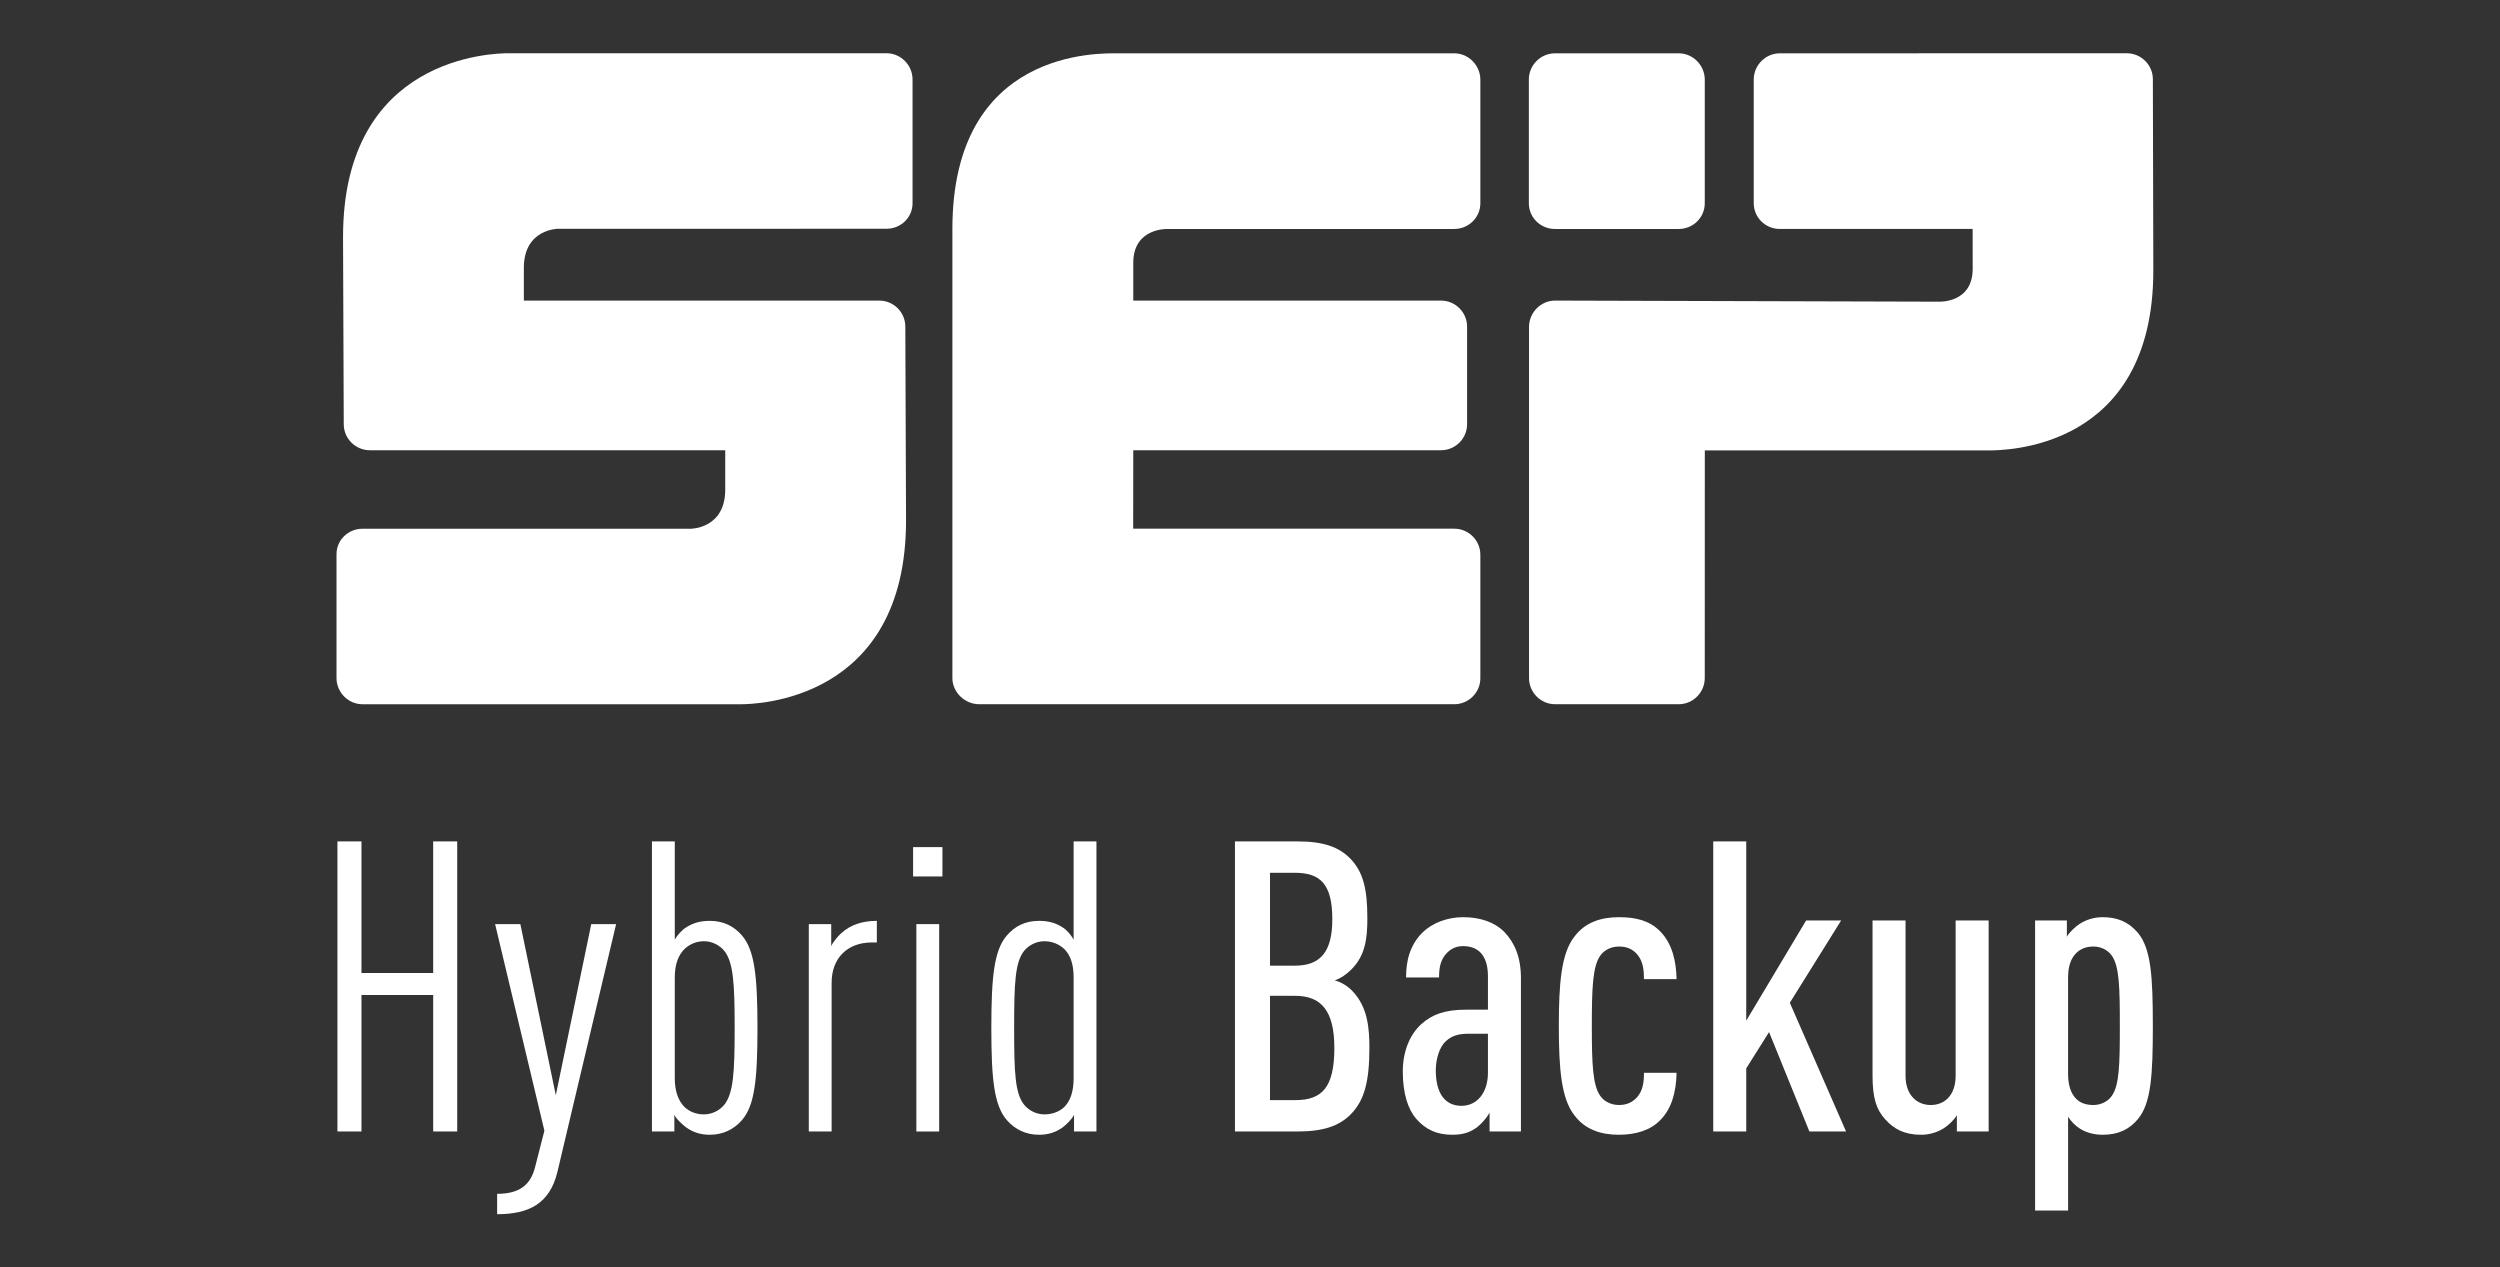
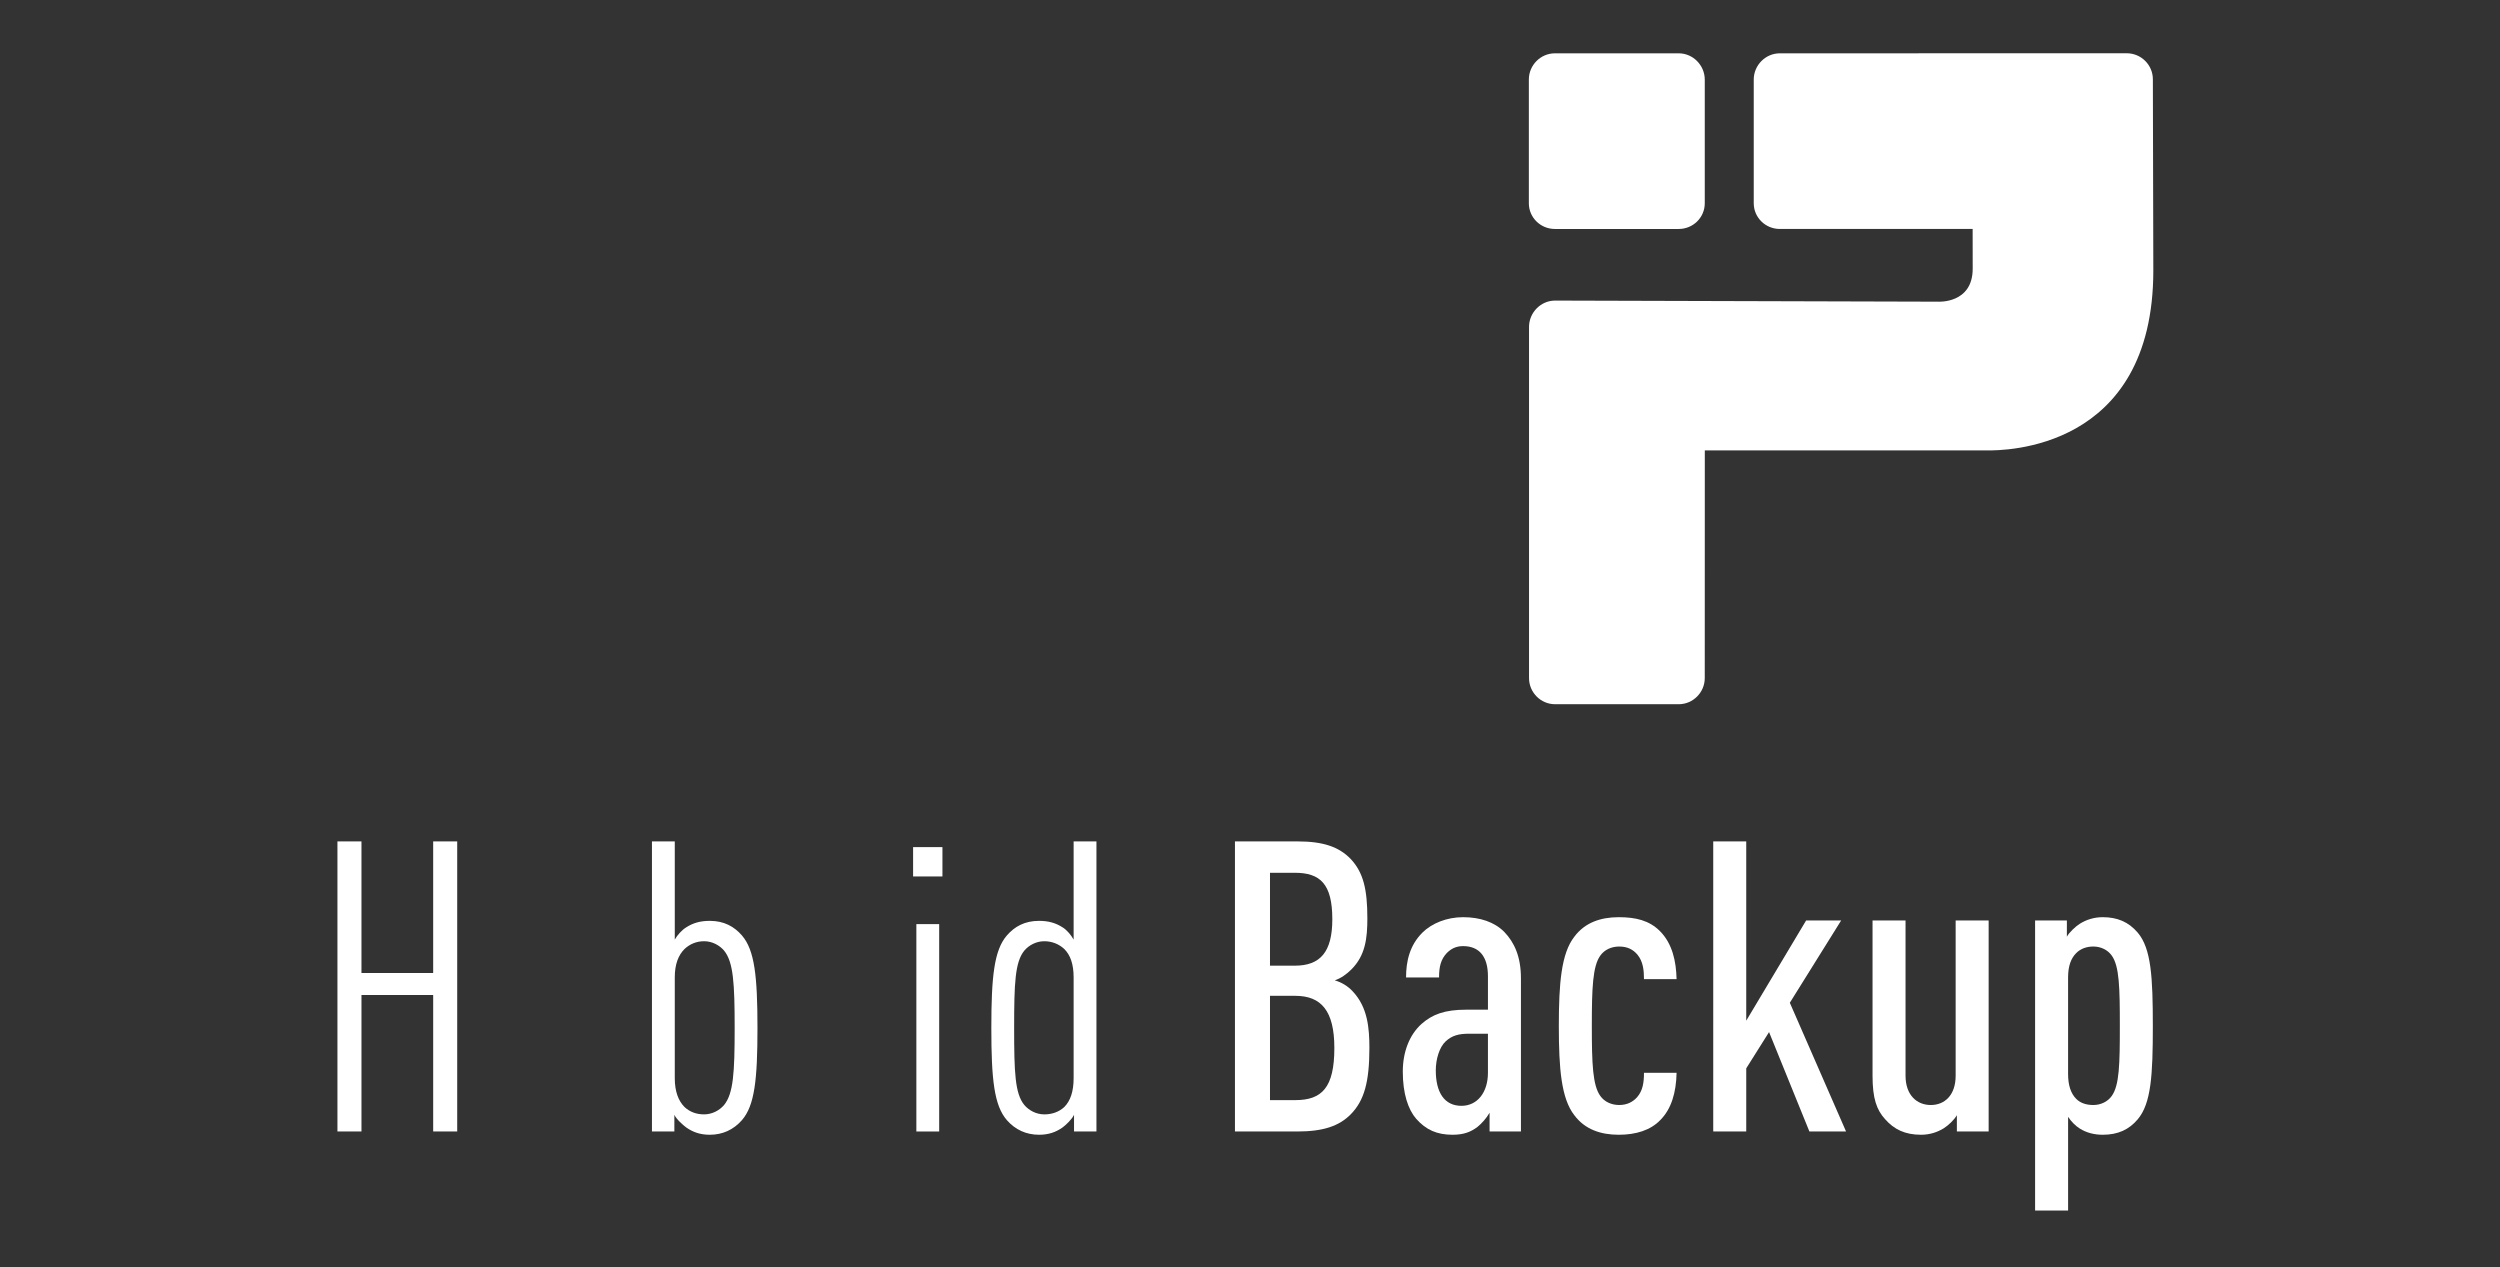
<svg xmlns="http://www.w3.org/2000/svg" version="1.1" id="Ebene_1" x="0px" y="0px" viewBox="0 0 1433.34 726.67" style="enable-background:new 0 0 1433.34 726.67;" xml:space="preserve">
  <rect x="0" y="0" width="1433.34" height="726.67" fill="#333333" stroke="none" />
  <g>
    <g id="g12_00000172409241338787344640000003801700516113278886_" transform="translate(293.824, 424.276)">
      <path id="path14_00000108284014144722690530000016836984447838247348_" style="fill:#FFFFFF;" d="M-45.467,224.449v-78.25h-41.113    v78.25h-13.781V58.134h13.781v75.45h41.113v-75.45h13.781v166.315H-45.467z" />
    </g>
    <g id="g18" transform="">
      <g id="g24_00000090292430371073584590000004063631663230819998_" transform="translate(40.738, 223.585)">
-         <path id="path26_00000104695761920105463290000003408057103099597966_" style="fill:#FFFFFF;" d="M278.859,448.265     c-4.438,18.452-16.584,24.294-34.572,24.294v-11.679c12.849,0,19.155-5.139,21.723-15.186l5.374-21.02l-28.264-118.43h14.482     l20.322,98.109l20.322-98.109h14.25L278.859,448.265z" />
-       </g>
+         </g>
      <g id="g28_00000168796929321356346040000010817297454987079589_" transform="translate(80.987, 202.351)">
        <path id="path30_00000020376089941197076050000003840837056966259632_" style="fill:#FFFFFF;" d="M334.148,342.662     c-2.568-3.037-6.775-5.374-11.448-5.374c-4.436,0-8.173,1.636-11.21,4.438c-3.503,3.503-5.605,8.642-5.605,16.35v57.697     c0,7.71,2.102,13.081,5.605,16.587c3.037,2.803,6.775,4.204,11.21,4.204c4.673,0,8.88-2.336,11.448-5.374     c5.371-6.54,6.072-18.686,6.072-44.15C340.22,361.58,339.519,349.203,334.148,342.662 M344.426,439.836     c-4.907,5.602-11.213,8.408-18.454,8.408c-5.374,0-9.578-1.404-13.547-4.207c-1.87-1.401-5.608-4.67-6.775-7.238v9.575h-12.849     V280.059h13.083v56.295c1.399-2.568,4.204-5.605,6.54-7.007c3.969-2.568,8.173-3.735,13.547-3.735     c8.176,0,14.016,3.269,18.454,8.405c7.241,8.411,8.874,23.359,8.874,53.024C353.301,416.708,351.668,431.425,344.426,439.836" />
      </g>
      <g id="g32_00000124857940050488380070000012398512542190274751_" transform="translate(121.256, 222.748)">
-         <path id="path34_00000102510465838977182100000003865202060035024055_" style="fill:#FFFFFF;" d="M378.666,317.593     c-14.016,0-23.124,8.877-23.124,23.125v85.259h-13.081V307.08h12.846v12.615c1.17-2.568,3.972-5.84,5.84-7.476     c5.374-4.905,12.38-7.007,20.322-7.007v12.38H378.666z" />
-       </g>
+         </g>
      <path id="path36_00000000944868232976432800000016558994689647040939_" style="fill:#FFFFFF;" d="M525.383,529.829h13.081v118.896    h-13.081V529.829z M523.513,485.682h16.819v16.819h-16.819V485.682z" />
      <g id="g38_00000048498584343282889240000002506884454747931822_" transform="translate(168.117, 202.351)">
        <path id="path40_00000027586175578742447710000012299679957457273227_" style="fill:#FFFFFF;" d="M447.432,358.078     c0-7.71-1.868-12.849-5.374-16.35c-3.037-2.803-7.007-4.438-11.445-4.438c-4.673,0-8.877,2.336-11.445,5.374     c-5.374,6.538-5.84,18.918-5.84,44.379s0.466,37.609,5.84,44.147c2.568,3.037,6.772,5.374,11.445,5.374     c4.438,0,8.408-1.401,11.445-4.204c3.506-3.506,5.374-8.874,5.374-16.584V358.078z M447.663,446.374v-9.577     c-1.167,2.568-4.67,5.84-6.54,7.241c-3.969,2.803-8.173,4.207-13.547,4.207c-7.241,0-13.547-2.805-18.454-8.411     c-7.238-8.411-8.874-23.124-8.874-52.792c0-29.665,1.636-44.613,8.874-53.024c4.438-5.139,10.278-8.408,18.454-8.408     c5.373,0,9.577,1.167,13.547,3.738c2.336,1.401,4.907,4.439,6.309,7.007V280.06h13.081v166.315H447.663z" />
      </g>
      <g id="g42_00000025408245148039437250000003180482320624785579_" transform="translate(230.663, 202.351)">
        <path id="path44_00000038414358952586040450000000496496414640968863_" style="fill:#FFFFFF;" d="M511.946,368.59h-14.479v59.798     h14.479c15.183,0,22.424-7.009,22.424-29.899C534.37,377.232,526.894,368.59,511.946,368.59 M511.712,298.047h-14.245v53.258     h14.245c14.482,0,21.491-7.707,21.491-26.628C533.203,304.352,526.194,298.047,511.712,298.047 M543.95,436.33     c-6.778,7.007-16.121,10.044-30.837,10.044h-35.736V280.059h35.971c14.482,0,23.593,3.038,30.368,10.046     c7.241,7.71,9.578,17.285,9.578,34.103c0,11.445-1.17,21.257-9.111,29.199c-2.803,2.803-6.074,5.139-9.578,6.306     c3.97,1.167,7.476,3.272,10.278,6.309c8.642,9.108,9.578,21.254,9.578,32.467C554.46,418.11,551.426,428.623,543.95,436.33" />
      </g>
      <g id="g46_00000122698461172880053860000017800377865762767039_" transform="translate(273.755, 221.806)">
        <path id="path48_00000132074033534748045730000012993276198727130027_" style="fill:#FFFFFF;" d="M579.334,370.858H568.59     c-5.837,0-9.809,0.935-13.547,4.439c-3.503,3.272-5.608,10.044-5.608,16.584c0,12.615,4.907,20.325,14.719,20.325     c9.109,0,15.18-7.71,15.18-18.923V370.858z M580.272,426.919v-10.747c-1.87,3.272-4.673,6.309-7.009,8.176     c-3.738,2.805-7.71,4.441-14.247,4.441c-8.877,0-15.186-2.805-20.791-9.111c-4.67-5.374-7.707-14.482-7.707-27.097     c0-11.211,3.738-21.022,10.744-27.331c6.074-5.371,13.081-8.173,25.693-8.173h12.38v-19.155c0-11.21-4.905-17.285-14.248-17.285     c-4.201,0-7.006,1.636-9.343,3.972c-3.272,3.503-4.438,7.473-4.438,14.013h-18.918c0-9.343,2.099-18.451,9.34-25.695     c5.374-5.371,14.016-8.877,23.359-8.877c9.809,0,17.988,2.806,23.593,8.411c5.837,6.074,9.578,14.25,9.578,26.63v87.828H580.272z     " />
      </g>
      <g id="g50_00000068653492361828102760000000621029778773907840_" transform="translate(313.816, 221.806)">
        <path id="path52_00000066497729124558666160000003276379954811195010_" style="fill:#FFFFFF;" d="M638.081,420.379     c-5.605,5.84-14.016,8.411-23.825,8.411c-10.278,0-19.387-3.037-25.461-11.216c-7.476-9.577-8.877-26.628-8.877-51.153     s1.401-41.579,8.877-51.156c6.074-8.176,15.183-11.213,25.461-11.213c9.809,0,17.516,1.87,23.591,7.944     c7.244,7.241,9.346,17.516,9.58,27.563h-18.691c0-4.907-0.463-10.047-3.735-14.016c-2.568-3.037-5.837-4.67-10.51-4.67     c-4.438,0-8.411,1.865-10.747,5.136c-4.438,6.074-4.907,18.689-4.907,40.412c0,21.723,0.469,34.103,4.907,40.177     c2.336,3.269,6.309,5.136,10.747,5.136c4.438,0,7.71-1.636,10.275-4.439c3.272-3.735,3.97-8.405,3.97-14.013h18.691     C647.193,404.73,644.39,414.07,638.081,420.379" />
      </g>
      <g id="g54_00000049196001162619441530000010165894540989860528_" transform="translate(353.458, 202.351)">
        <path id="path56_00000137092555291022849080000007323968791256382088_" style="fill:#FFFFFF;" d="M683.933,446.374     l-23.127-56.996l-13.081,20.788v36.208h-18.921V280.059h18.921v102.779l34.338-57.462h20.087l-29.433,47.187l32.239,73.812     H683.933z" />
      </g>
      <g id="g58_00000046313810277371484610000003312116741289733765_" transform="translate(394.356, 222.644)">
        <path id="path60_00000104670915697921342550000014258990690789208213_" style="fill:#FFFFFF;" d="M727.588,426.081v-9.346     c-1.636,2.805-4.904,5.842-7.476,7.475c-3.738,2.336-8.173,3.741-13.078,3.741c-9.111,0-15.417-3.037-20.559-8.88     c-4.902-5.371-7.238-11.911-7.238-24.992v-88.997h18.921v88.997c0,11.213,6.54,16.819,14.482,16.819     c7.942,0,14.248-5.605,14.248-16.819v-88.997h18.92v120.998H727.588z" />
      </g>
      <g id="g62_00000017509183624170858740000001707521696208537993_" transform="translate(436.09, 221.807)">
        <path id="path64_00000181801772763684075100000006323843004509806496_" style="fill:#FFFFFF;" d="M774.615,326.009     c-2.334-3.271-6.306-5.139-10.51-5.139c-3.738,0-7.241,1.166-9.809,3.738c-3.037,3.038-4.673,7.476-4.673,14.016v55.36     c0,6.538,1.636,11.211,4.673,14.248c2.568,2.571,6.071,3.503,9.809,3.503c4.204,0,8.176-1.867,10.51-5.139     c4.441-6.074,4.673-18.452,4.673-40.175C779.288,344.695,779.056,332.084,774.615,326.009 M789.563,419.911     c-4.902,5.84-11.211,8.877-20.087,8.877c-4.905,0-9.34-1.17-13.078-3.506c-2.336-1.398-5.139-4.201-6.775-6.772v53.724h-18.92     V305.921h18.22v9.34c1.167-2.336,5.139-6.068,7.476-7.473c3.738-2.336,8.173-3.737,13.078-3.737     c8.176,0,14.719,2.571,20.087,8.874c7.71,9.111,8.645,25.464,8.645,53.496C798.208,394.45,797.273,410.802,789.563,419.911" />
      </g>
      <g id="g66_00000038409689441648722730000008082805435253847694_" transform="">
-         <path id="path68_00000162330351390733520470000015627589721004166278_" style="fill:#FFFFFF;" d="M415.796,258.136H212.037     c-8.218,0-14.951-6.694-14.951-14.897l-0.408-107.396c0-103.605,86.169-105.316,94.96-105.316h216.617     c8.21,0,14.938,6.814,14.938,15.024v70.972c0,8.201-6.728,14.639-14.938,14.639H320.044c0,0-19.702,0-19.702,22.381v18.799     h203.777c8.217,0,14.934,6.696,14.934,14.902l0.41,111.201c0,103.602-86.169,105.333-94.948,105.333H207.883     c-8.224,0-14.951-6.833-14.951-15.043v-70.97c0-8.21,6.727-14.624,14.951-14.624h188.208c0,0,19.705,0,19.705-22.396V258.136" />
-       </g>
+         </g>
      <g id="g70_00000119105014371315497680000011392364271597970817_" transform="translate(306.119, 0.019)">
        <path id="path72_00000026853898024127512780000013130322874206144428_" style="fill:#FFFFFF;" d="M656.347,30.551     c8.224,0,14.937,6.889,14.937,15.096v70.869c0,8.204-6.713,14.742-14.937,14.742h-70.987c-8.218,0-14.934-6.538-14.934-14.742     V45.558c0-8.201,6.716-15.007,14.934-15.007H656.347" />
      </g>
      <g id="g74_00000148648932496117787570000012079345512038121657_" transform="translate(158.12, 0.015)">
-         <path id="path76_00000064343217623646371110000000503403953161633722_" style="fill:#FFFFFF;" d="M675.669,303.103     c8.217,0,14.949,6.719,14.949,14.92v70.822c0,8.196-6.731,14.895-14.949,14.895H403.276c-8.218,0-15.356-6.814-15.356-15.021     V131.261c0-103.574,84.517-100.706,95.077-100.706h192.672c8.217,0,14.949,6.934,14.949,15.14v70.811     c0,8.192-6.731,14.755-14.949,14.755H511.316c0,0-19.691-0.801-19.691,19.401v21.661h176.433c8.227,0,14.954,6.714,14.954,14.904     v55.996c0,8.201-6.726,14.899-14.954,14.899H491.626l-0.056,44.981H675.669" />
-       </g>
+         </g>
      <g id="g78_00000029044236439429995520000001609643203164725917_" transform="translate(306.165, 0.006)">
        <path id="path80_00000028324508435980489710000007775018127893442182_" style="fill:#FFFFFF;" d="M805.047,172.961     c0,0,19.805,1.272,19.805-18.913l-0.028-22.804l-110.556,0.025c-8.218,0-14.949-6.551-14.949-14.755V45.601     c0-8.194,6.731-15.037,14.949-15.037l198.932-0.029c8.221,0,14.951,6.7,14.951,14.904l0.263,109.604     c0,103.591-86.241,103.195-95.018,103.195H671.264l-0.028,130.522c0,8.21-6.711,14.99-14.92,14.99h-70.914     c-8.221,0-14.918-6.78-14.918-14.99V187.442c0-8.22,6.713-15.11,14.932-15.11L805.047,172.961" />
      </g>
    </g>
  </g>
</svg>